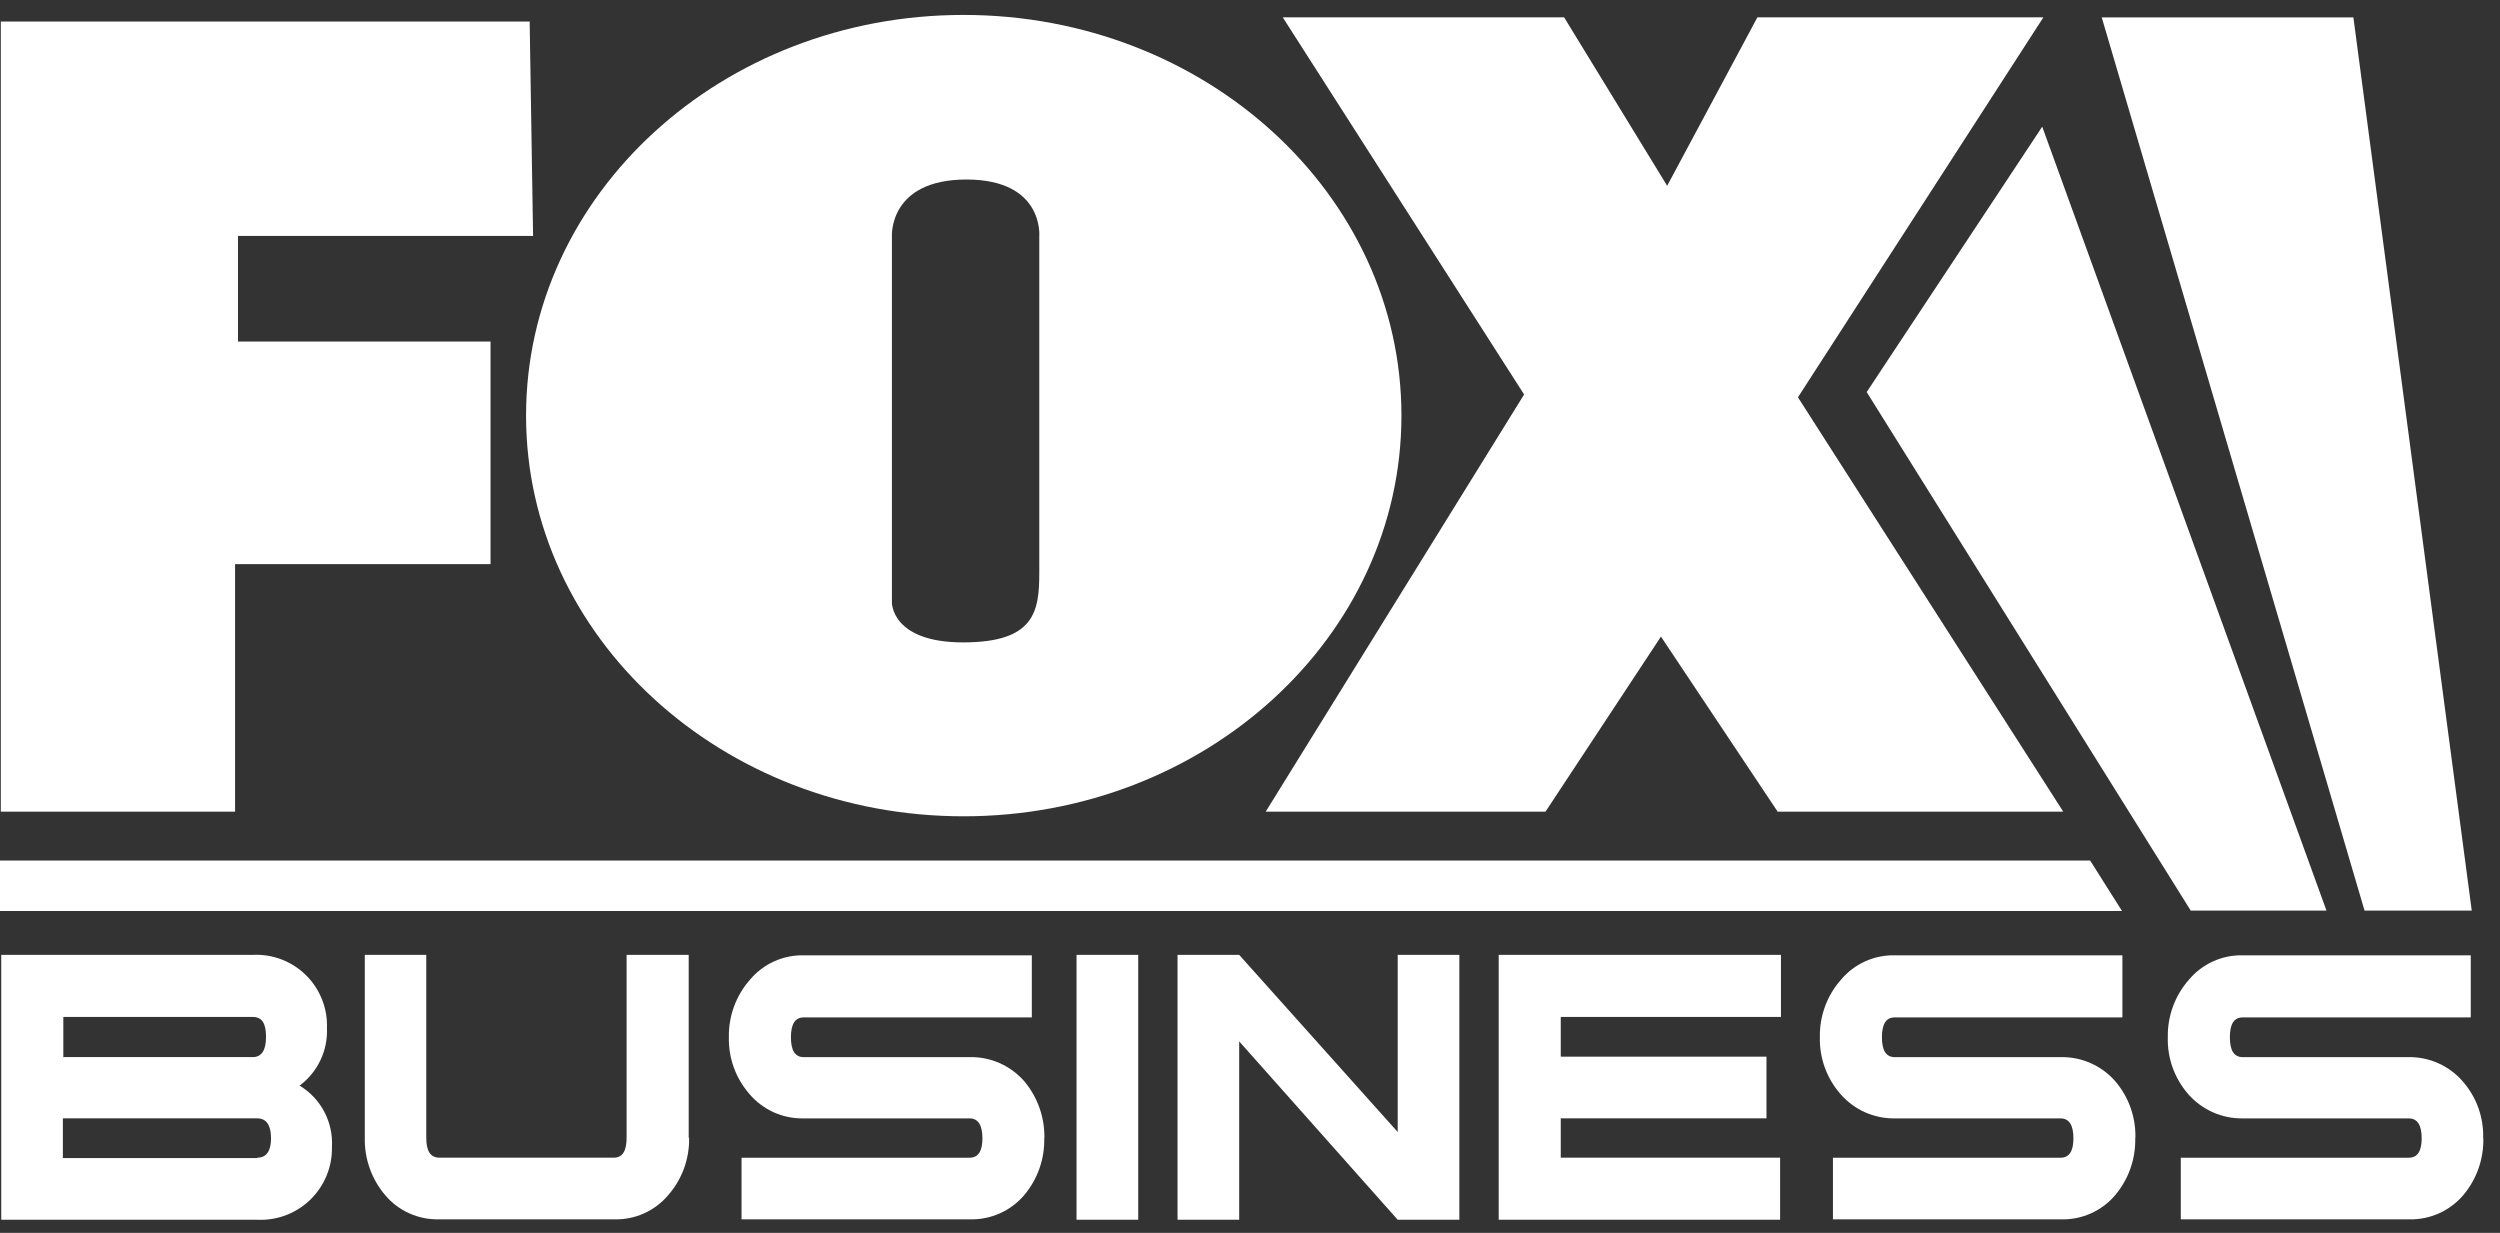
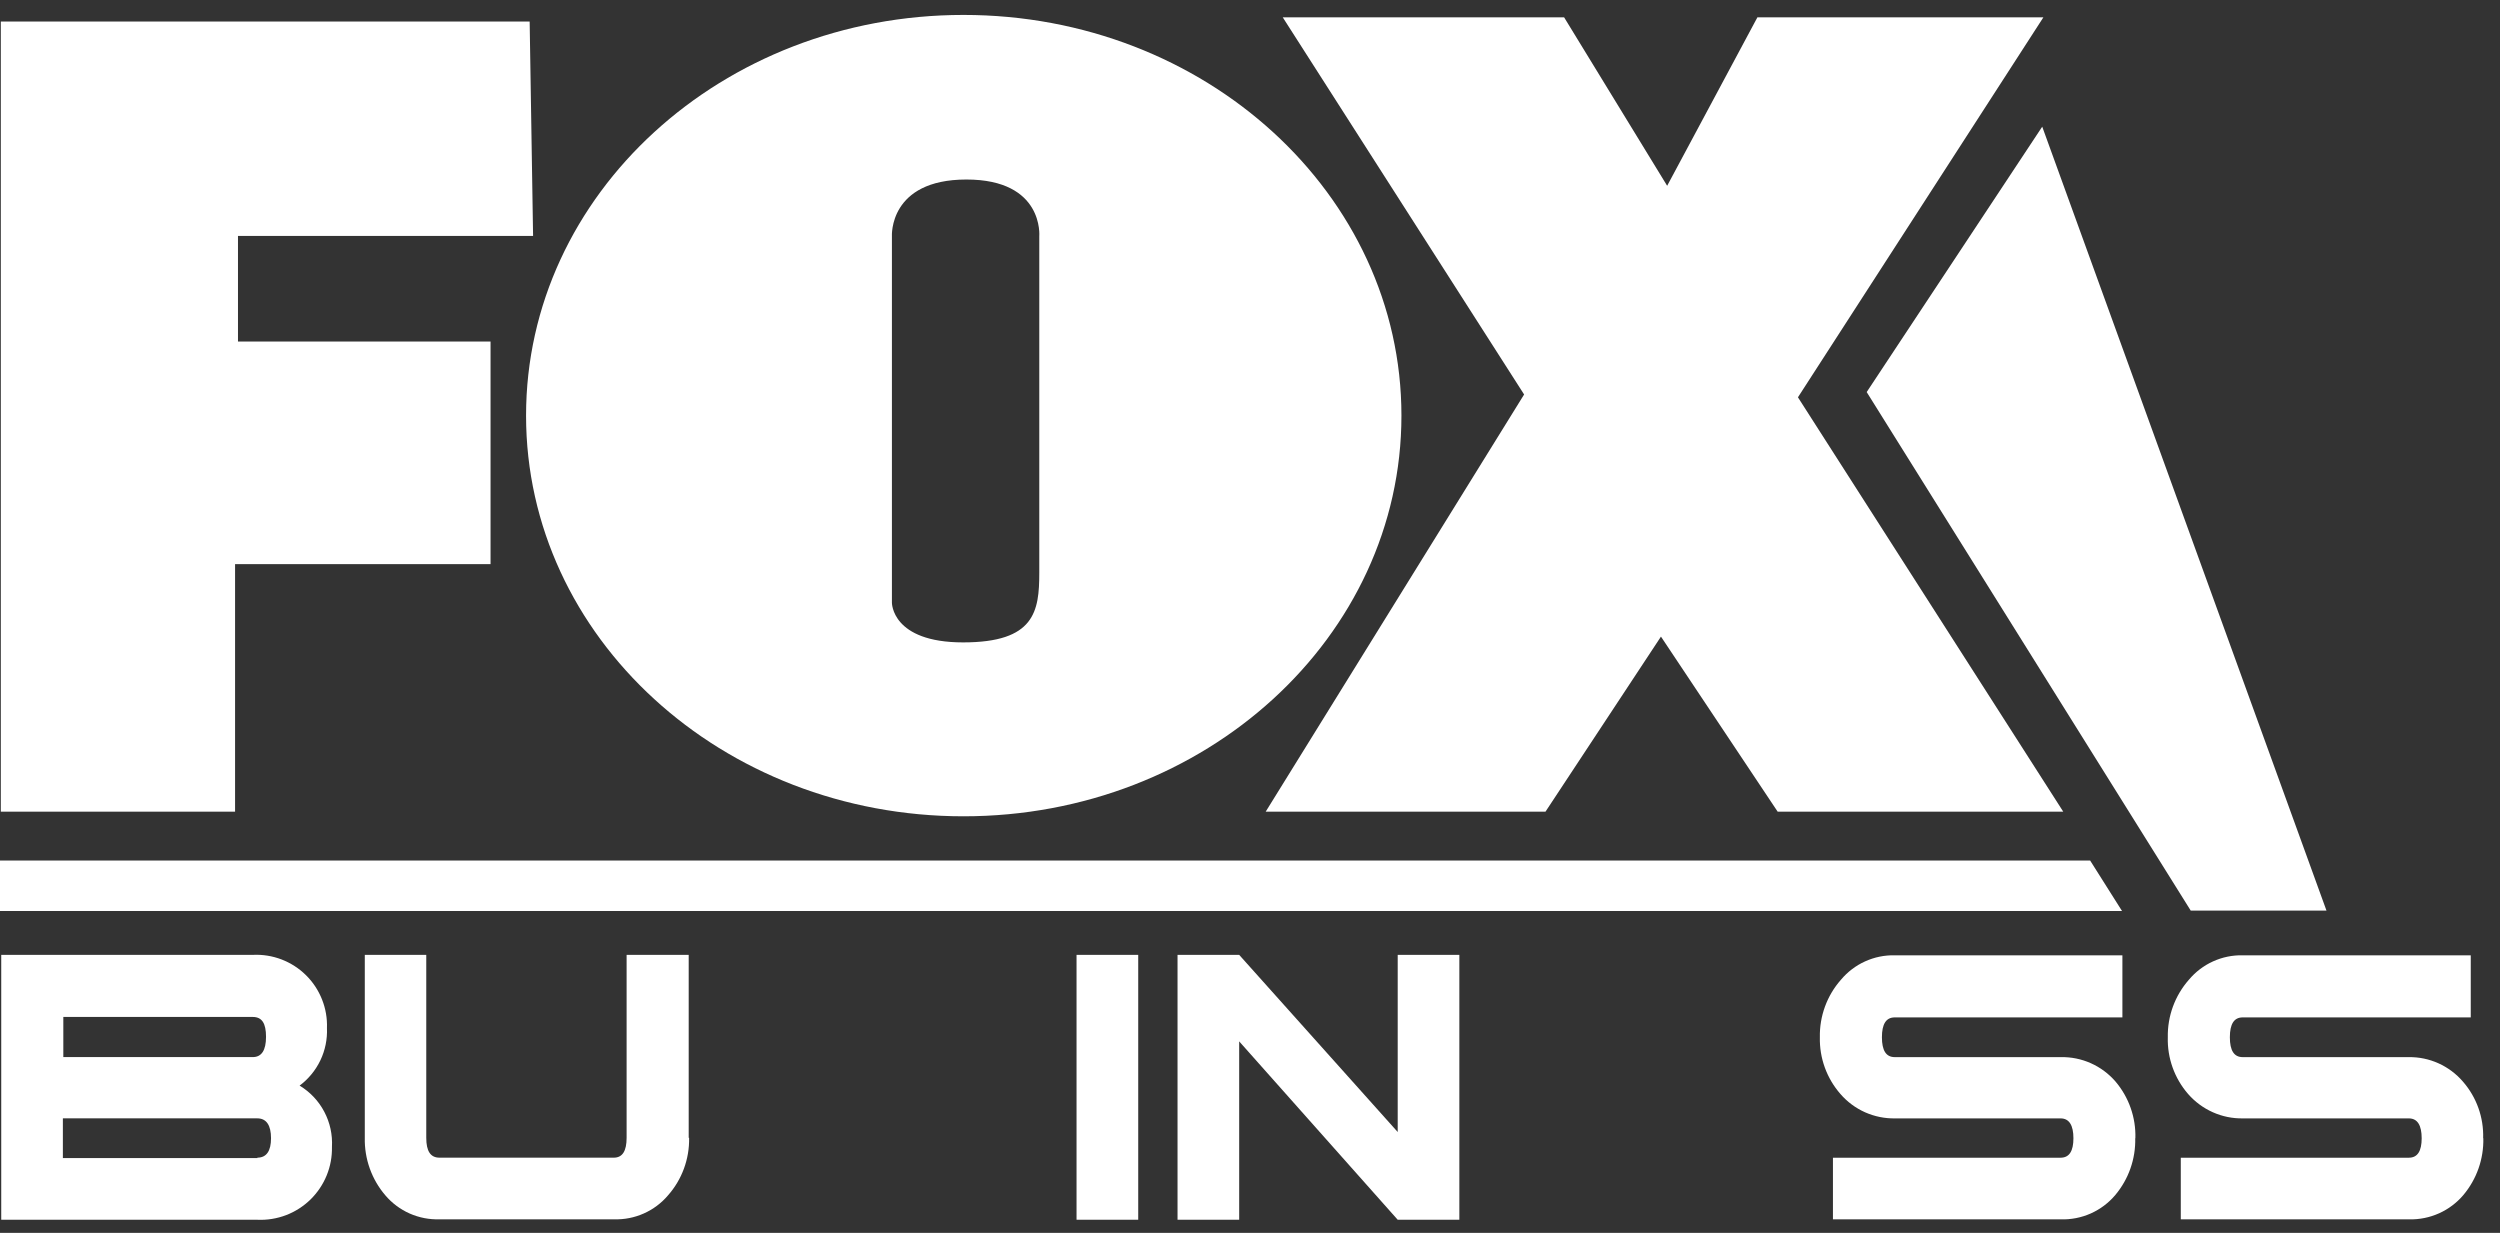
<svg xmlns="http://www.w3.org/2000/svg" width="73" height="36" viewBox="0 0 73 36" fill="none">
  <rect x="0" y="0" width="73" height="36" fill="#333333" stroke="none" />
  <g clip-path="url(#clip0_107_76)">
    <path d="M0.024 0.629V23.7H6.864V16.473H14.324V9.973H6.949V6.889H15.566L15.466 0.629H0.024Z" fill="white" />
    <path d="M37.458 0.509L44.504 11.519L36.958 23.701H45.128L48.5 18.589L51.908 23.701H60.247L52.5 11.601L59.667 0.506H51.316L48.681 5.425L45.672 0.506H37.458" fill="white" />
    <path d="M28.135 0.436C21.077 0.436 15.361 5.669 15.361 12.136C15.361 18.603 21.077 23.836 28.135 23.836C35.193 23.836 40.922 18.603 40.922 12.136C40.922 5.669 35.193 0.436 28.135 0.436ZM30.347 6.902V16.728C30.347 17.852 30.214 18.758 28.123 18.758C26.032 18.758 26.044 17.598 26.044 17.598V6.898C26.044 6.898 25.944 5.242 28.219 5.242C30.494 5.242 30.347 6.902 30.347 6.902Z" fill="white" />
-     <path d="M69.045 26.59L61.371 0.509H68.719L72.175 26.59H69.045" fill="white" />
    <path d="M54.506 11.446L63.969 26.589H67.933L59.633 3.699L54.509 11.446" fill="white" />
    <path d="M61.963 26.601H0V25.127H61.032L61.963 26.601" fill="white" />
    <path d="M20.122 33.224C20.134 33.841 19.915 34.441 19.506 34.904C19.314 35.131 19.072 35.312 18.8 35.433C18.529 35.554 18.233 35.613 17.935 35.604H12.835C12.536 35.614 12.238 35.556 11.963 35.435C11.689 35.314 11.446 35.132 11.252 34.904C10.852 34.437 10.639 33.839 10.652 33.224V27.882H12.447V33.224C12.447 33.611 12.568 33.804 12.834 33.804H17.922C18.176 33.804 18.297 33.611 18.297 33.224V27.882H20.11V33.224" fill="white" />
-     <path d="M30.492 33.236C30.506 33.84 30.3 34.428 29.912 34.892C29.716 35.123 29.47 35.308 29.193 35.431C28.916 35.554 28.615 35.614 28.312 35.605H21.653V33.805H28.312C28.566 33.805 28.687 33.612 28.687 33.237C28.687 32.862 28.566 32.657 28.312 32.657H23.466C23.166 32.663 22.868 32.603 22.594 32.48C22.32 32.356 22.077 32.173 21.883 31.944C21.483 31.486 21.269 30.896 21.283 30.288C21.271 29.671 21.491 29.071 21.899 28.608C22.091 28.379 22.331 28.196 22.603 28.073C22.875 27.949 23.171 27.888 23.47 27.895H30.129V29.708H23.47C23.216 29.708 23.095 29.901 23.095 30.288C23.095 30.675 23.216 30.868 23.47 30.868H28.316C28.619 30.862 28.919 30.922 29.196 31.046C29.472 31.169 29.718 31.352 29.916 31.581C30.302 32.045 30.508 32.633 30.496 33.237" fill="white" />
    <path d="M31.435 27.882H33.236V35.617H31.435V27.882Z" fill="white" />
    <path d="M42.613 35.617H40.813L36.184 30.408V35.617H34.384V27.882H36.184L40.813 33.055V27.882H42.613V35.617Z" fill="white" />
-     <path d="M52.004 29.695H45.574V30.855H51.581V32.655H45.574V33.803H51.979V35.616H43.762V27.882H52.004V29.695Z" fill="white" />
    <path d="M62.349 33.236C62.363 33.84 62.157 34.428 61.769 34.892C61.574 35.124 61.328 35.309 61.051 35.433C60.774 35.556 60.472 35.615 60.169 35.605H53.522V33.805H60.169C60.423 33.805 60.544 33.612 60.544 33.237C60.544 32.862 60.423 32.657 60.169 32.657H55.34C55.037 32.663 54.737 32.602 54.46 32.479C54.184 32.356 53.938 32.173 53.74 31.944C53.34 31.486 53.126 30.896 53.14 30.288C53.128 29.671 53.347 29.071 53.756 28.608C53.948 28.379 54.188 28.196 54.46 28.073C54.732 27.949 55.028 27.888 55.327 27.895H61.974V29.708H55.327C55.073 29.708 54.952 29.901 54.952 30.288C54.952 30.675 55.073 30.868 55.327 30.868H60.173C60.476 30.862 60.776 30.922 61.053 31.046C61.329 31.169 61.575 31.352 61.773 31.581C62.164 32.042 62.371 32.632 62.353 33.237" fill="white" />
    <path d="M72.513 33.236C72.527 33.84 72.321 34.428 71.933 34.892C71.739 35.121 71.496 35.305 71.222 35.428C70.948 35.551 70.65 35.612 70.35 35.605H63.679V33.805H70.338C70.592 33.805 70.713 33.612 70.713 33.237C70.713 32.862 70.592 32.657 70.338 32.657H65.492C65.189 32.662 64.889 32.601 64.613 32.477C64.337 32.354 64.091 32.172 63.892 31.944C63.494 31.486 63.283 30.895 63.3 30.288C63.288 29.671 63.508 29.071 63.916 28.608C64.108 28.379 64.348 28.196 64.62 28.073C64.892 27.949 65.188 27.888 65.487 27.895H72.146V29.708H65.487C65.233 29.708 65.112 29.901 65.112 30.288C65.112 30.675 65.233 30.868 65.487 30.868H70.333C70.633 30.864 70.93 30.925 71.204 31.049C71.477 31.172 71.72 31.354 71.916 31.581C72.316 32.038 72.527 32.63 72.508 33.237" fill="white" />
    <path d="M8.75 31.701C9.055 31.885 9.304 32.149 9.47 32.465C9.636 32.78 9.713 33.134 9.693 33.49C9.699 33.775 9.647 34.058 9.539 34.322C9.431 34.587 9.27 34.825 9.067 35.025C8.863 35.224 8.62 35.38 8.354 35.482C8.087 35.583 7.803 35.63 7.518 35.617H0.036V27.882H7.384C7.67 27.868 7.955 27.914 8.222 28.016C8.489 28.119 8.732 28.275 8.935 28.476C9.139 28.677 9.298 28.919 9.403 29.184C9.509 29.45 9.558 29.735 9.547 30.021C9.561 30.345 9.495 30.668 9.356 30.96C9.216 31.253 9.007 31.507 8.747 31.701M7.381 30.867C7.635 30.867 7.768 30.674 7.768 30.275C7.768 29.876 7.647 29.695 7.381 29.695H1.849V30.867H7.381ZM7.514 33.804C7.78 33.804 7.914 33.611 7.914 33.236C7.914 32.861 7.781 32.656 7.514 32.656H1.836V33.816H7.516L7.514 33.804Z" fill="white" />
  </g>
  <defs>
    <clipPath id="clip0_107_76">
      <rect width="72.514" height="35.182" fill="white" transform="translate(0 0.436)" />
    </clipPath>
  </defs>
</svg>